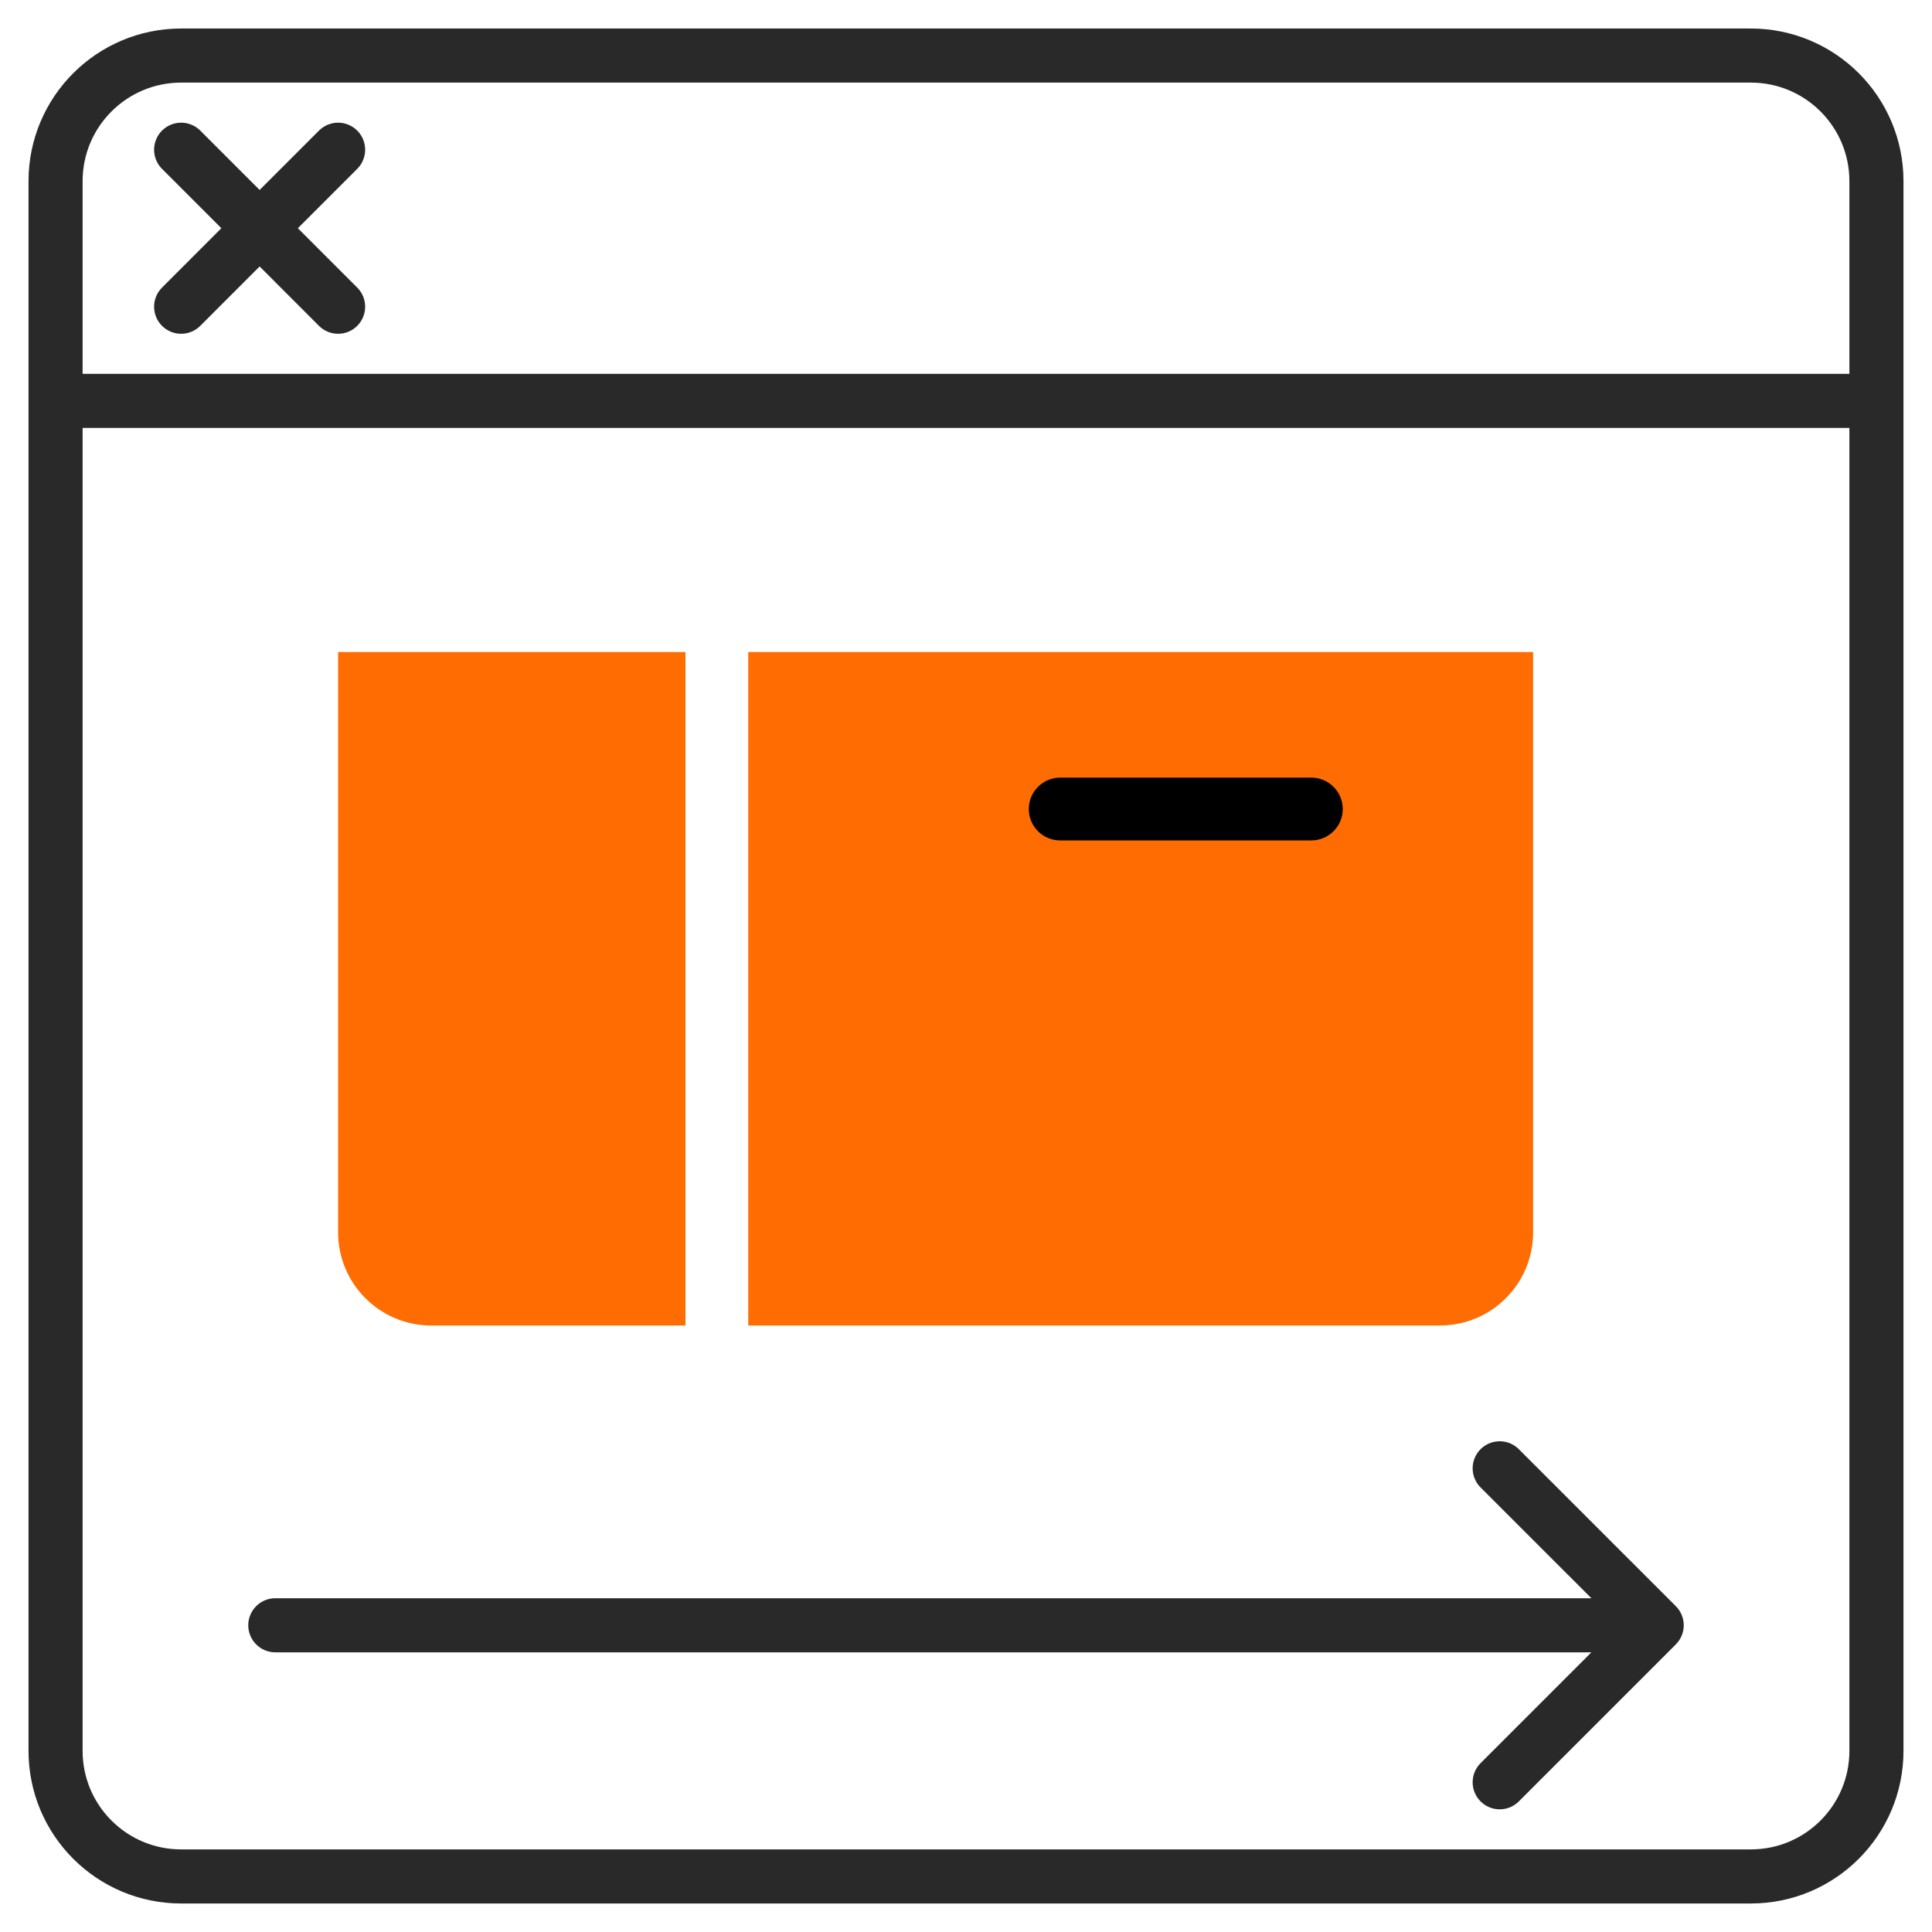
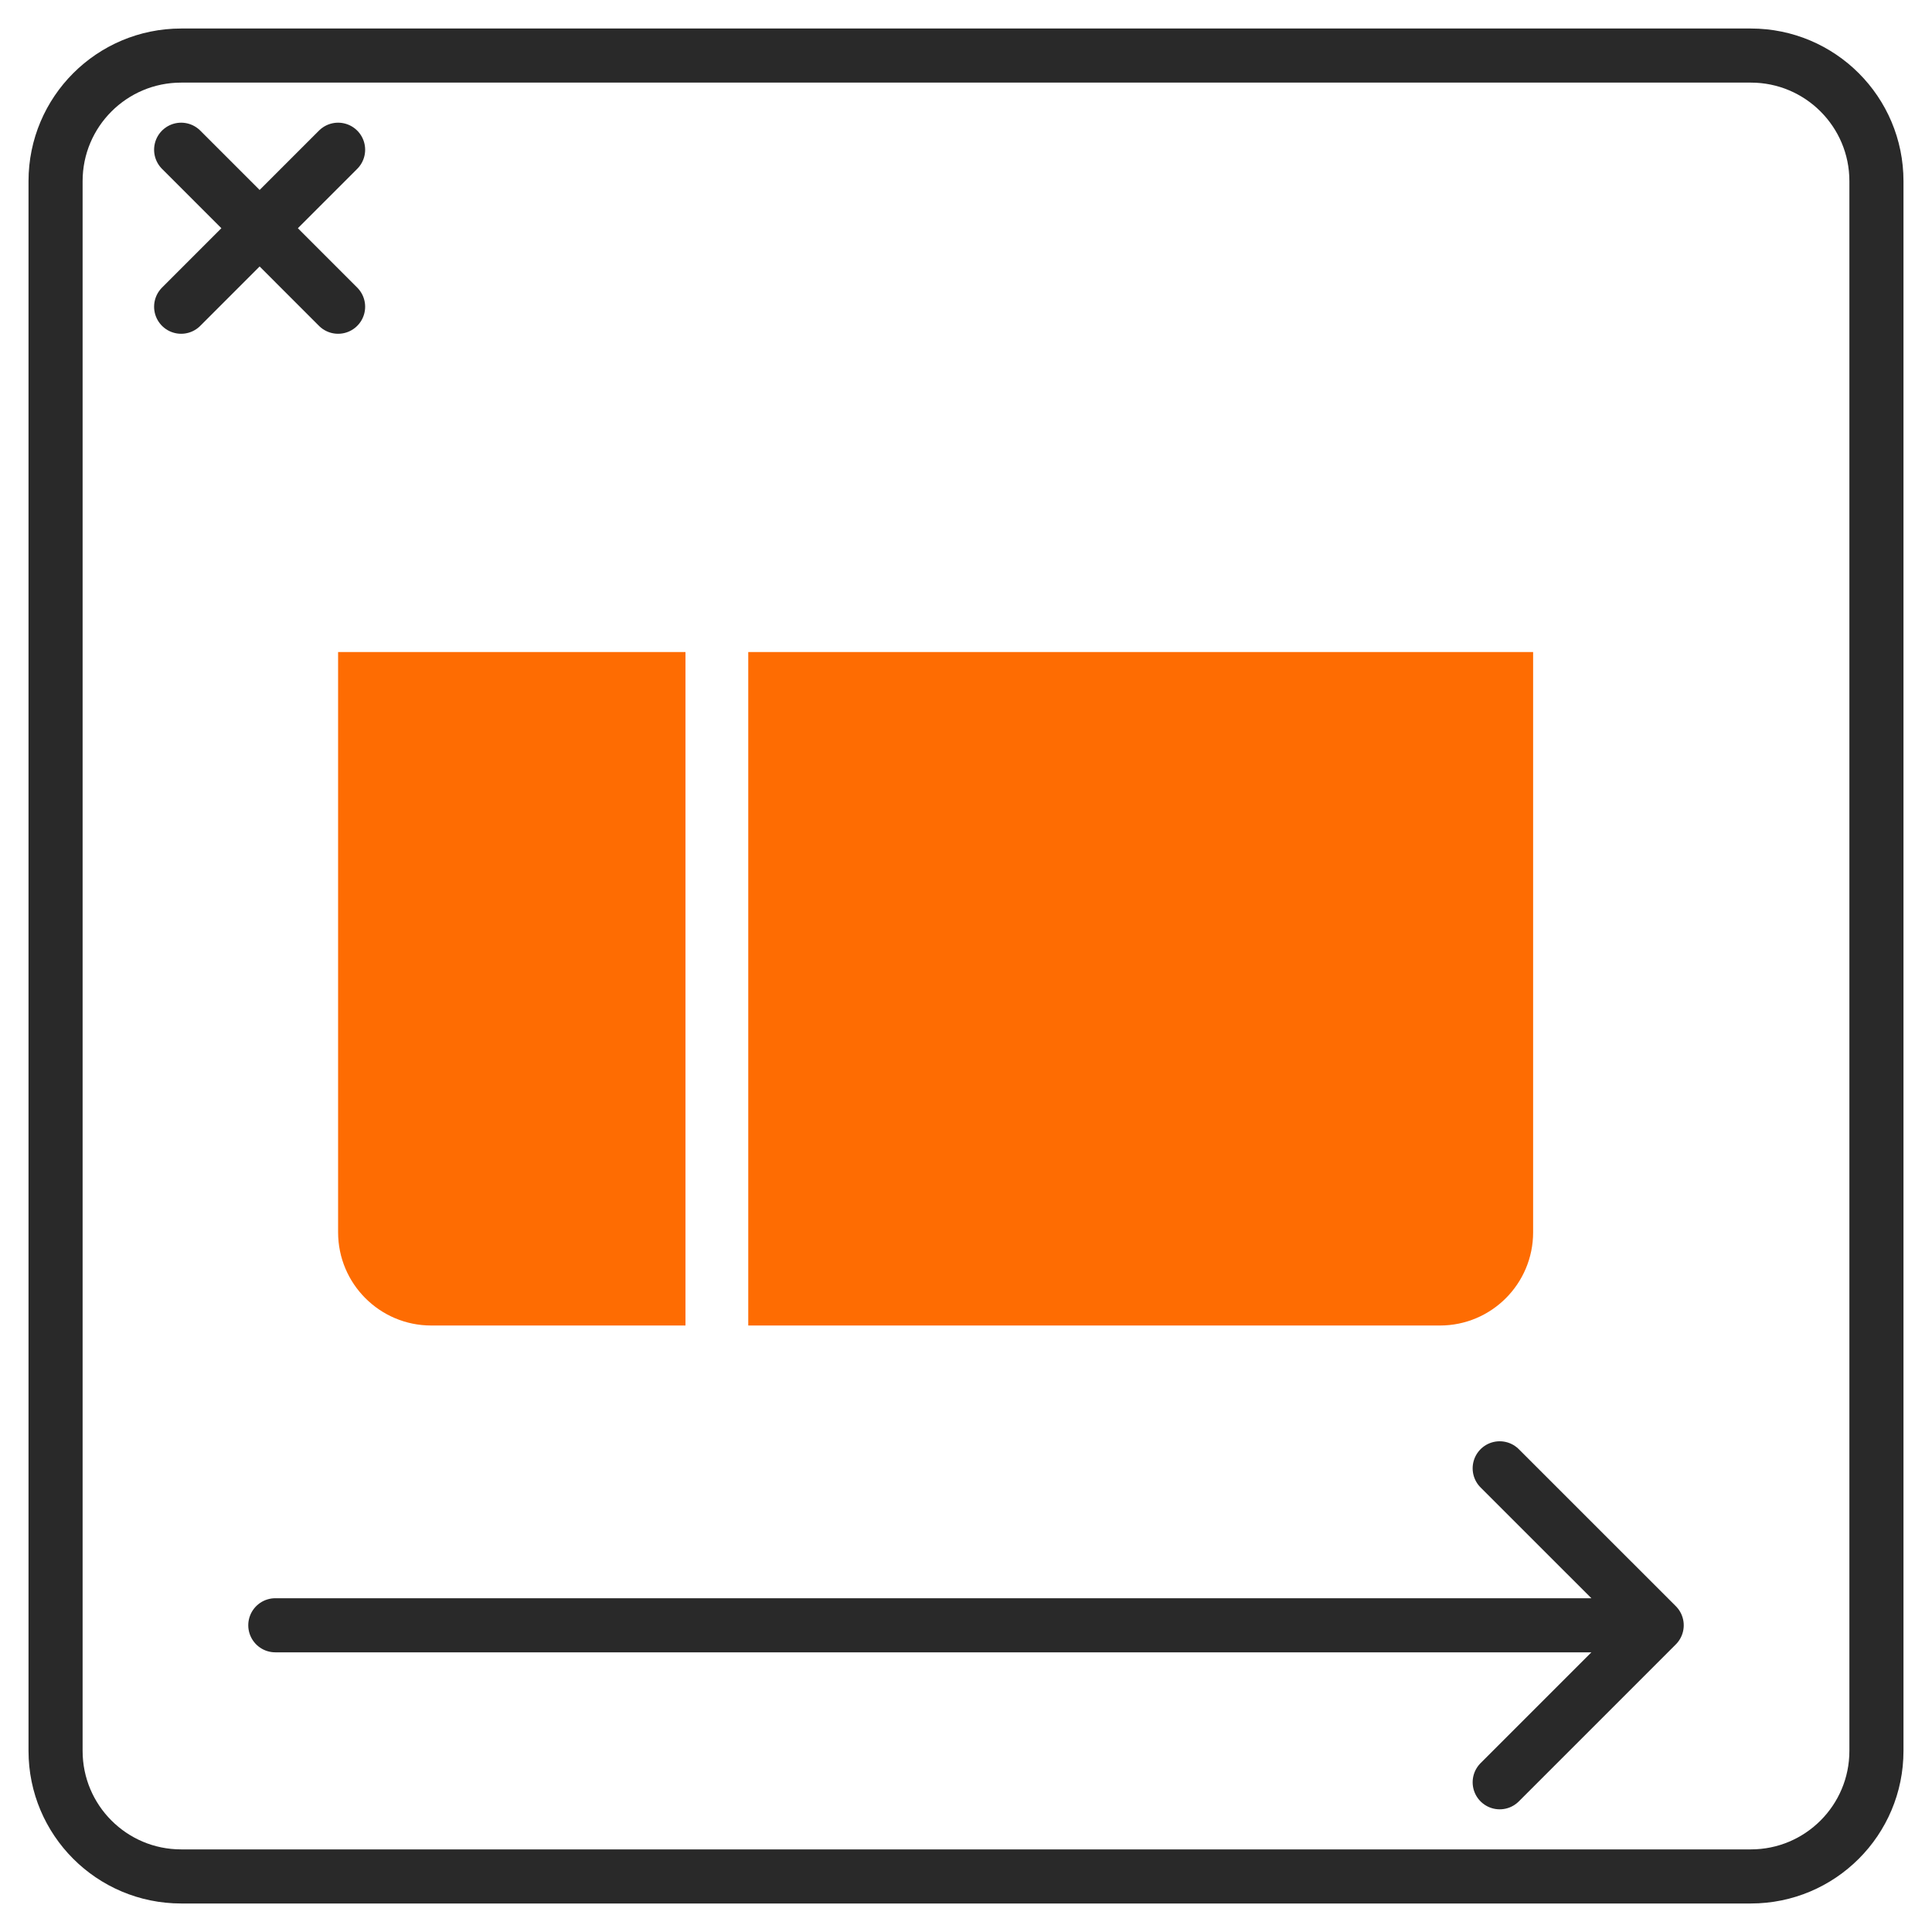
<svg xmlns="http://www.w3.org/2000/svg" fill="none" viewBox="0 0 50 50" height="50" width="50">
  <g clip-path="url(#clip0_2018_200)">
    <path fill="#FE6C02" d="M39.677 16.875V31.892C39.677 33.224 38.598 34.304 37.266 34.304H19.365V16.875H39.677Z" />
    <path fill="#FE6C02" d="M8.75 31.892V16.875H17.74V34.304H11.161C9.83 34.304 8.75 33.224 8.75 31.892Z" />
-     <path fill="black" d="M26.625 20.938C26.625 21.386 26.989 21.75 27.438 21.75H33.938C34.386 21.75 34.75 21.386 34.75 20.938V20.938C34.75 20.489 34.386 20.125 33.938 20.125H27.438C26.989 20.125 26.625 20.489 26.625 20.938V20.938Z" />
-     <path stroke-linejoin="round" stroke-linecap="round" stroke-width="1.4" stroke="#292929" d="M1.438 10.375V4.688C1.438 2.893 2.893 1.438 4.688 1.438H45.312C47.107 1.438 48.562 2.893 48.562 4.688V10.375M1.438 10.375V45.312C1.438 47.107 2.893 48.562 4.688 48.562H45.312C47.107 48.562 48.562 47.107 48.562 45.312V10.375M1.438 10.375H48.562M8.75 3.875L6.719 5.906M6.719 5.906L4.688 7.938M6.719 5.906L4.688 3.875M6.719 5.906L8.75 7.938M7.125 42.062H42.875M42.875 42.062L38.812 38M42.875 42.062L38.812 46.125" />
+     <path stroke-linejoin="round" stroke-linecap="round" stroke-width="1.4" stroke="#292929" d="M1.438 10.375V4.688C1.438 2.893 2.893 1.438 4.688 1.438H45.312C47.107 1.438 48.562 2.893 48.562 4.688V10.375M1.438 10.375V45.312C1.438 47.107 2.893 48.562 4.688 48.562H45.312C47.107 48.562 48.562 47.107 48.562 45.312V10.375M1.438 10.375M8.75 3.875L6.719 5.906M6.719 5.906L4.688 7.938M6.719 5.906L4.688 3.875M6.719 5.906L8.75 7.938M7.125 42.062H42.875M42.875 42.062L38.812 38M42.875 42.062L38.812 46.125" />
  </g>
  <defs>
    <clipPath id="clip0_2018_200">
      <rect fill="white" height="50" width="50" />
    </clipPath>
  </defs>
</svg>